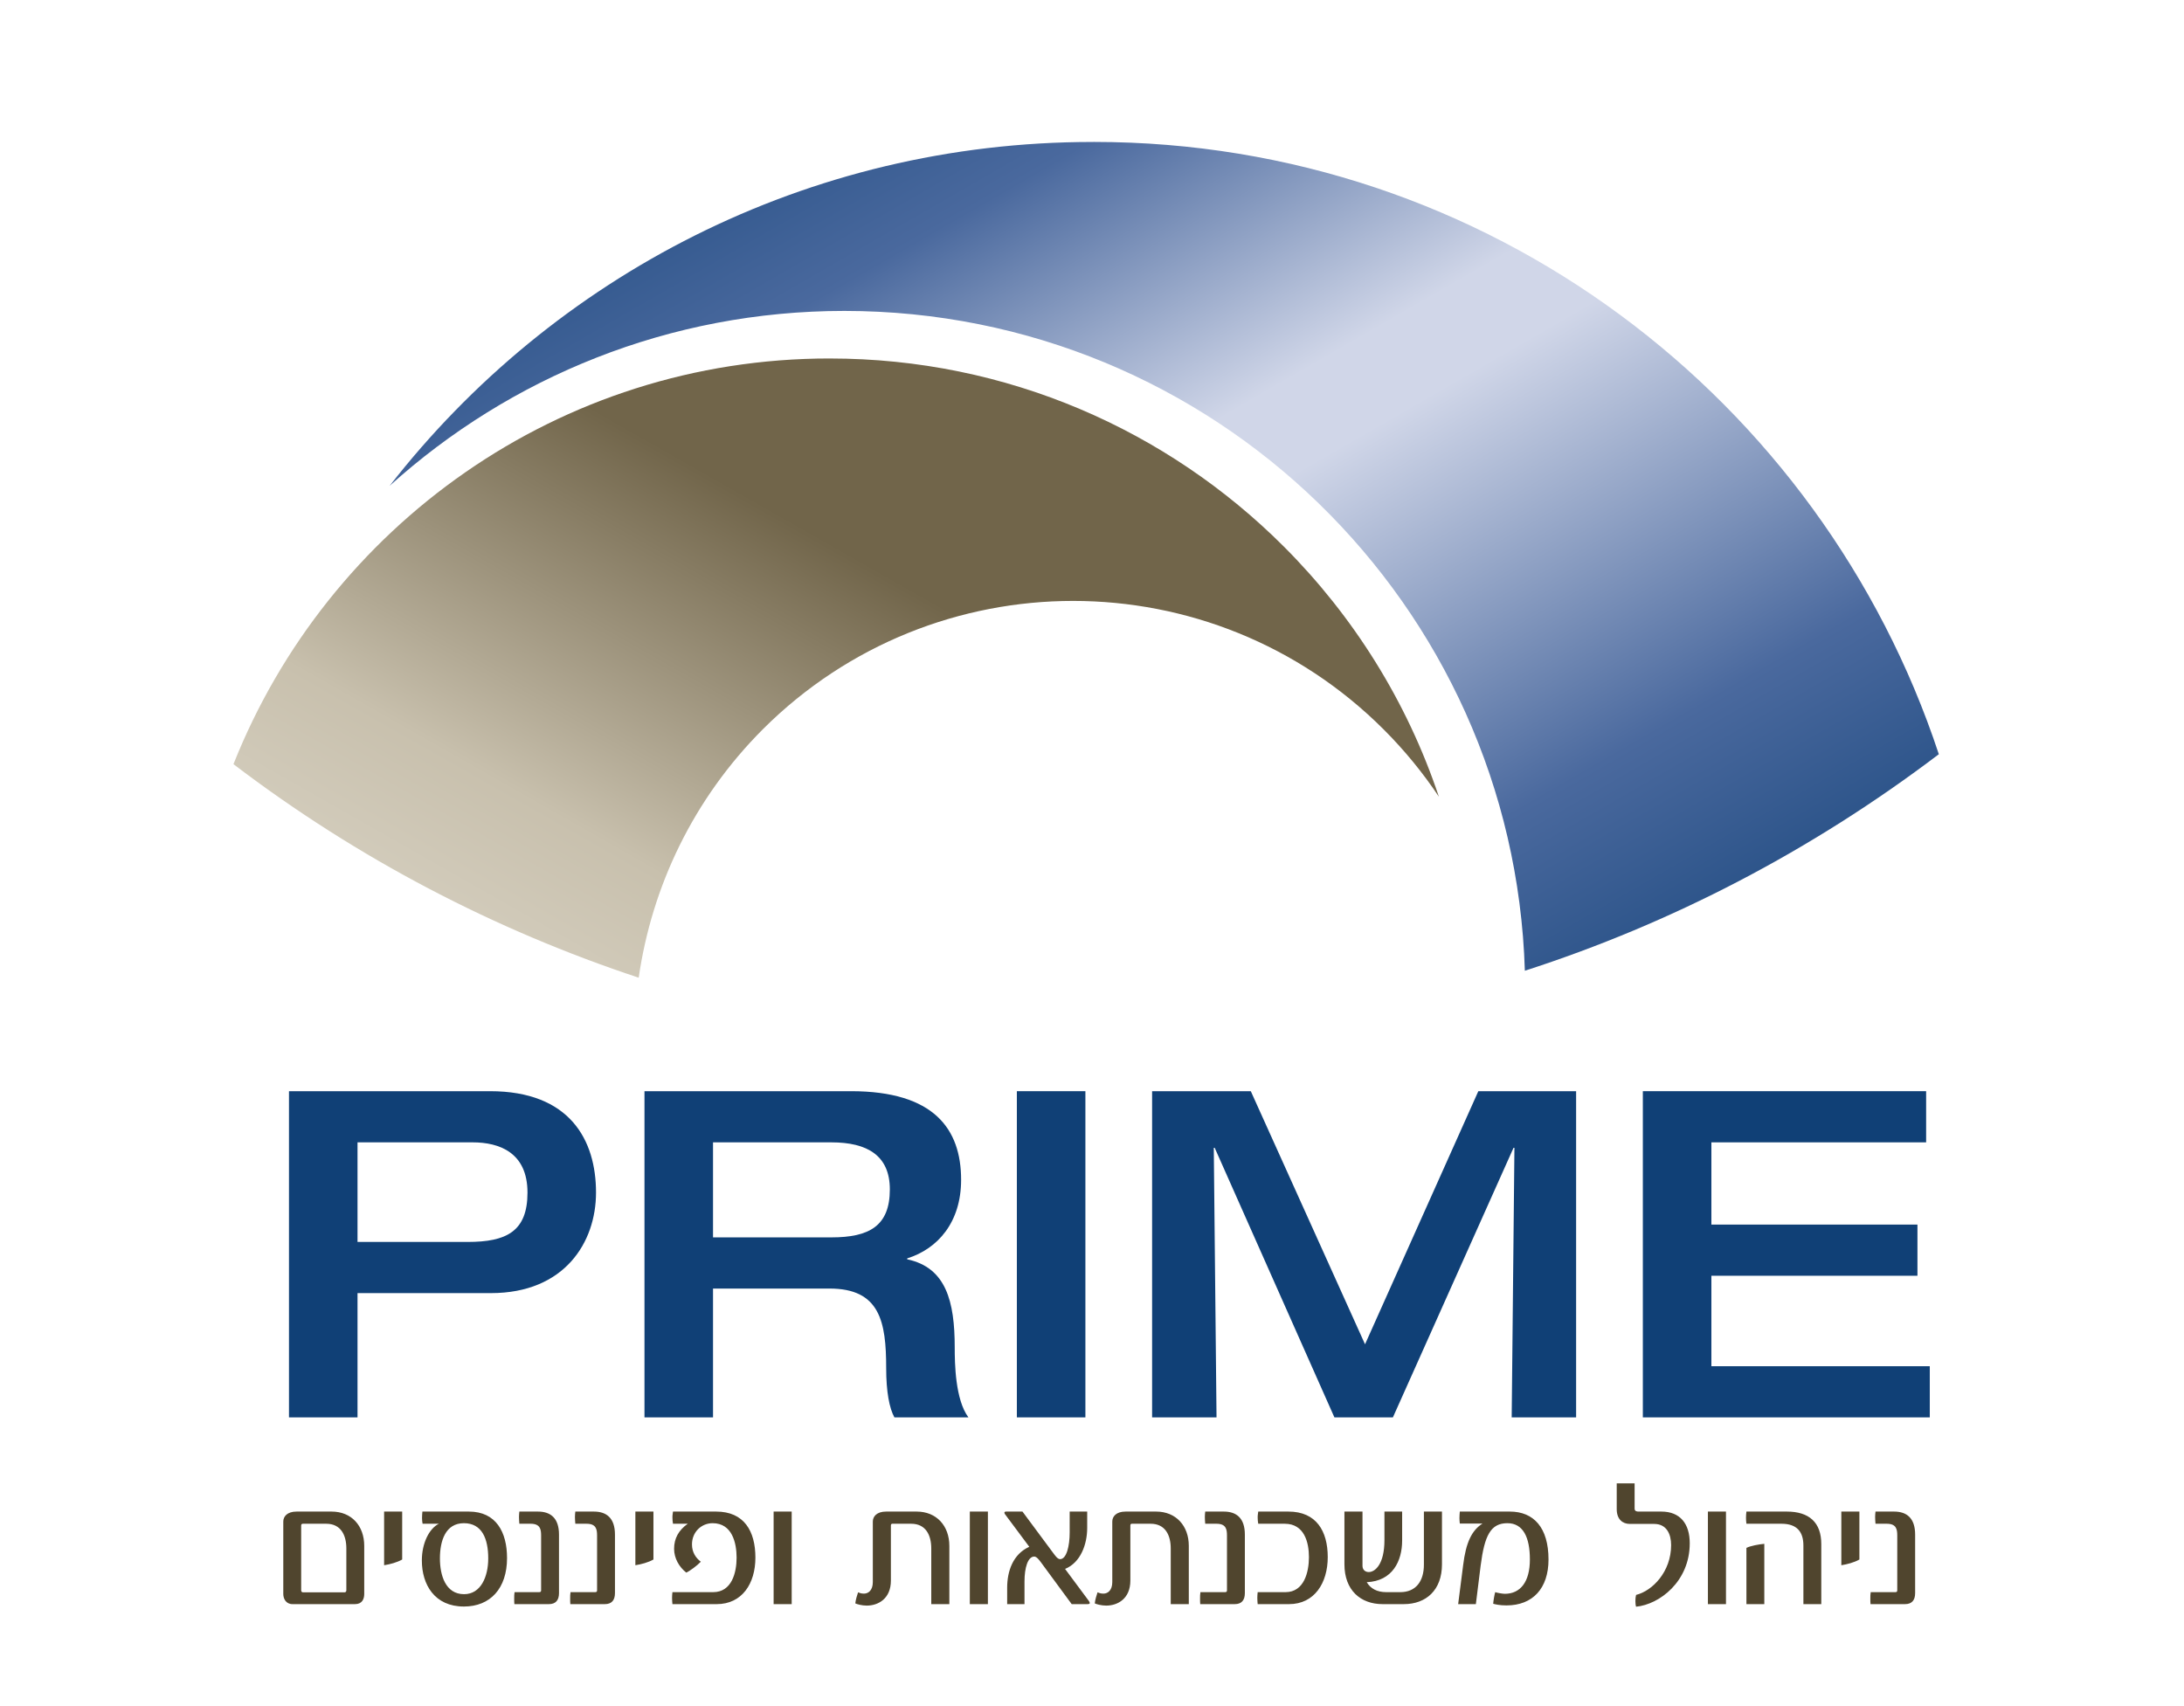
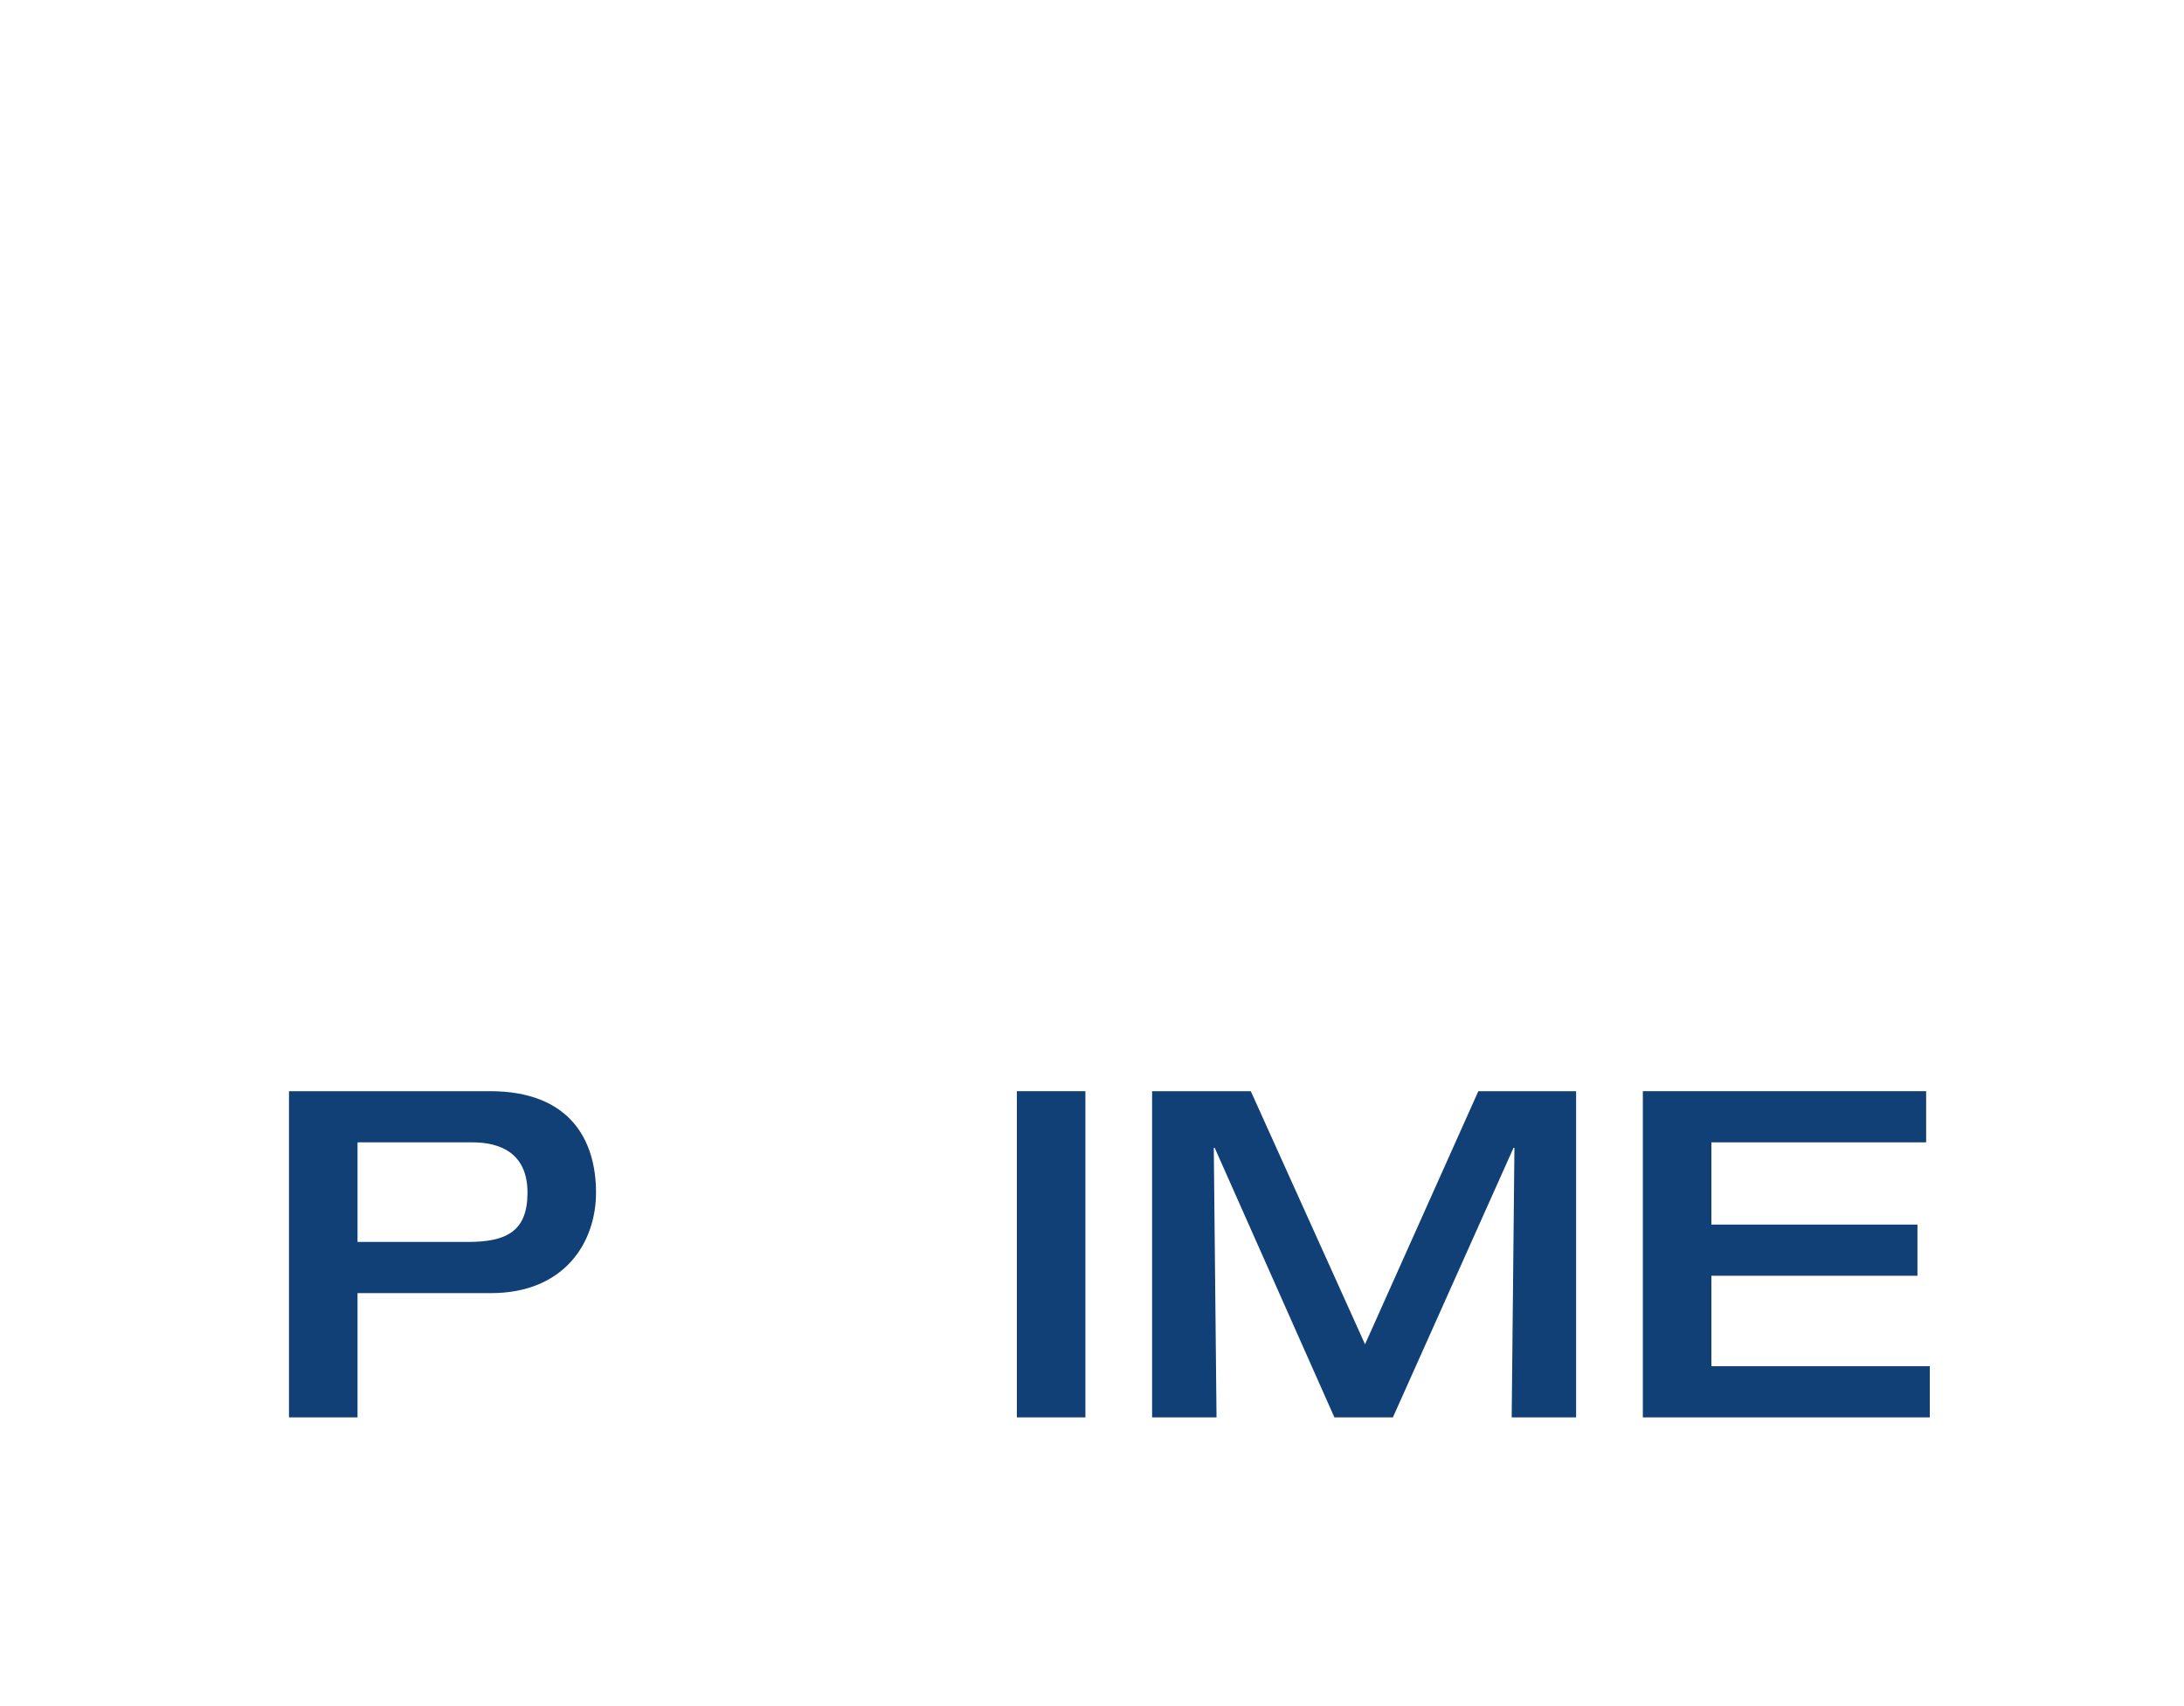
<svg xmlns="http://www.w3.org/2000/svg" viewBox="0 0 793.701 620.061" height="620.061" width="793.701" xml:space="preserve" id="svg2" version="1.1">
  <defs id="defs6">
    <clipPath id="clipPath18" clipPathUnits="userSpaceOnUse">
      <path id="path16" d="M 0,465.046 H 595.276 V 0 H 0 Z" />
    </clipPath>
    <clipPath id="clipPath44" clipPathUnits="userSpaceOnUse">
-       <path id="path42" d="M 0,465.046 H 595.276 V 0 H 0 Z" />
-     </clipPath>
+       </clipPath>
    <linearGradient id="linearGradient74" spreadMethod="pad" gradientTransform="matrix(-203.428,352.348,-352.348,-203.428,419,137.153)" gradientUnits="userSpaceOnUse" y2="0" x2="1" y1="0" x1="0">
      <stop id="stop62" offset="0" style="stop-opacity:1;stop-color:#104076" />
      <stop id="stop64" offset="0.236" style="stop-opacity:1;stop-color:#4a699e" />
      <stop id="stop66" offset="0.505" style="stop-opacity:1;stop-color:#d0d6e8" />
      <stop id="stop68" offset="0.561" style="stop-opacity:1;stop-color:#d0d6e8" />
      <stop id="stop70" offset="0.764" style="stop-opacity:1;stop-color:#4a699e" />
      <stop id="stop72" offset="1" style="stop-opacity:1;stop-color:#104076" />
    </linearGradient>
    <linearGradient id="linearGradient104" spreadMethod="pad" gradientTransform="matrix(-155.207,-268.827,268.827,-155.207,305.625,417.591)" gradientUnits="userSpaceOnUse" y2="0" x2="1" y1="0" x1="0">
      <stop id="stop94" offset="0" style="stop-opacity:1;stop-color:#71654a" />
      <stop id="stop96" offset="0.062" style="stop-opacity:1;stop-color:#71654a" />
      <stop id="stop98" offset="0.407" style="stop-opacity:1;stop-color:#71654a" />
      <stop id="stop100" offset="0.736" style="stop-opacity:1;stop-color:#c8c0ad" />
      <stop id="stop102" offset="1" style="stop-opacity:1;stop-color:#ded9cc" />
    </linearGradient>
  </defs>
  <g transform="matrix(1.333,0,0,-1.333,0,620.061)" id="g10">
    <g id="g12">
      <g clip-path="url(#clipPath18)" id="g14">
        <g transform="translate(78.786,167.648)" id="g20">
          <path id="path22" style="fill:#104076;fill-opacity:1;fill-rule:nonzero;stroke:none" d="m 0,0 h 54.809 c 21.799,0 28.899,-13.328 28.899,-27.653 0,-13.578 -8.594,-27.405 -28.65,-27.405 H 18.685 V -88.939 H 0 Z m 18.685,-41.106 h 30.021 c 10.588,0 16.318,2.865 16.318,13.453 0,10.962 -7.723,13.702 -14.949,13.702 h -31.39 z" />
        </g>
        <g transform="translate(175.704,167.648)" id="g24">
-           <path id="path26" style="fill:#104076;fill-opacity:1;fill-rule:nonzero;stroke:none" d="m 0,0 h 56.304 c 22.67,0 30.02,-10.338 30.02,-24.164 0,-11.586 -6.353,-18.811 -14.698,-21.427 v -0.25 c 10.589,-2.24 12.956,-11.46 12.956,-24.04 0,-4.234 0.123,-14.2 3.737,-19.058 h -20.18 c -1.373,2.491 -2.244,6.975 -2.244,13.453 0,12.706 -1.742,21.673 -15.446,21.673 H 18.687 V -88.939 H 0 Z m 50.948,-39.861 c 10.339,0 15.944,3.115 15.944,13.08 0,9.218 -6.104,12.83 -15.944,12.83 H 18.687 v -25.91 z" />
-         </g>
+           </g>
      </g>
    </g>
    <path id="path28" style="fill:#104076;fill-opacity:1;fill-rule:nonzero;stroke:none" d="m 277.227,167.647 h 18.686 V 78.709 h -18.686 z" />
    <g transform="translate(314.099,167.648)" id="g30">
      <path id="path32" style="fill:#104076;fill-opacity:1;fill-rule:nonzero;stroke:none" d="M 0,0 H 26.905 L 58.05,-69.01 88.94,0 h 26.658 V -88.939 H 98.033 l 0.748,73.493 H 98.532 L 65.646,-88.939 H 49.701 l -32.636,73.493 h -0.25 l 0.748,-73.493 H 0 Z" />
    </g>
    <g transform="translate(447.889,167.648)" id="g34">
      <path id="path36" style="fill:#104076;fill-opacity:1;fill-rule:nonzero;stroke:none" d="M 0,0 H 77.232 V -13.951 H 18.688 V -36.372 H 74.864 V -50.323 H 18.688 V -74.988 H 78.229 V -88.939 H 0 Z" />
    </g>
    <g id="g38">
      <g clip-path="url(#clipPath44)" id="g40">
        <g transform="translate(99.301,30.557)" id="g46">
-           <path id="path48" style="fill:#50452e;fill-opacity:1;fill-rule:nonzero;stroke:none" d="m 0,0 v 13.121 c 0,5.479 -3.469,9.35 -8.898,9.35 h -9.551 c -2.564,0 -3.62,-1.358 -3.62,-2.715 V 0 c 0,-1.257 0.704,-2.766 2.514,-2.766 H -2.514 C -0.603,-2.766 0,-1.408 0,0 m -4.876,1.005 c 0,-0.352 -0.201,-0.553 -0.503,-0.553 H -16.69 c -0.301,0 -0.502,0.201 -0.502,0.553 V 18.7 c 0,0.302 0.201,0.452 0.452,0.452 h 6.384 c 4.022,0 5.48,-3.167 5.48,-6.735 z M 10.345,9.4 V 22.471 H 5.419 V 7.842 C 7.027,8.094 8.938,8.596 10.345,9.4 m 28.588,0.403 c 0,7.038 -2.965,12.668 -10.405,12.668 H 15.859 c -0.05,-0.503 -0.1,-1.207 -0.1,-1.76 0,-0.703 0.05,-0.855 0.151,-1.559 h 4.423 c -2.664,-1.356 -4.624,-5.329 -4.624,-10.004 0,-6.585 3.468,-12.566 11.461,-12.566 7.189,0 11.763,4.926 11.763,13.221 M 33.806,9.702 c 0,-4.977 -2.011,-9.753 -6.585,-9.753 -5.078,0 -6.586,5.179 -6.586,9.753 0,4.776 1.508,9.602 6.535,9.602 4.927,0 6.636,-4.223 6.636,-9.602 M 53.099,0.251 v 15.936 c 0,4.575 -2.362,6.284 -5.731,6.284 h -5.077 c -0.05,-0.655 -0.1,-0.804 -0.1,-1.458 0,-0.604 0.05,-1.257 0.1,-1.861 h 3.067 c 2.614,0 2.865,-1.507 2.865,-3.216 V 1.005 c 0,-0.301 -0.101,-0.502 -0.503,-0.502 h -6.736 c -0.1,-0.554 -0.1,-1.157 -0.1,-1.76 0,-0.653 0,-0.854 0.05,-1.509 h 9.4 c 1.86,0 2.765,1.057 2.765,3.017 m 15.257,0 v 15.936 c 0,4.575 -2.363,6.284 -5.731,6.284 h -5.077 c -0.051,-0.655 -0.101,-0.804 -0.101,-1.458 0,-0.604 0.05,-1.257 0.101,-1.861 h 3.066 c 2.614,0 2.865,-1.507 2.865,-3.216 V 1.005 c 0,-0.301 -0.1,-0.502 -0.502,-0.502 H 56.24 c -0.1,-0.554 -0.1,-1.157 -0.1,-1.76 0,-0.653 0,-0.854 0.05,-1.509 h 9.401 c 1.86,0 2.765,1.057 2.765,3.017 M 78.846,9.4 V 22.471 H 73.92 V 7.842 c 1.609,0.252 3.519,0.754 4.926,1.558 m 27.799,0.502 c 0,7.289 -3.116,12.569 -10.707,12.569 H 84.175 c -0.051,-0.655 -0.151,-0.856 -0.151,-1.559 0,-0.603 0.05,-1.206 0.151,-1.76 h 4.021 c -2.463,-1.758 -3.72,-3.97 -3.72,-6.837 0,-2.613 1.408,-4.976 3.318,-6.484 1.005,0.452 2.966,1.91 3.971,2.966 -1.407,1.056 -2.413,2.614 -2.413,4.725 0,3.369 2.564,5.782 5.631,5.782 5.328,0 6.535,-5.379 6.535,-9.402 0,-4.071 -1.307,-9.399 -6.384,-9.399 h -11.11 c -0.05,-0.654 -0.101,-0.856 -0.101,-1.56 0,-0.552 0.051,-1.105 0.101,-1.709 h 12.065 c 6.937,0 10.556,5.63 10.556,12.668 m 9.893,12.569 h -4.926 V -2.765 h 4.926 z m 42.981,-25.237 v 15.887 c 0,5.479 -3.519,9.35 -8.898,9.35 h -8.345 c -2.564,0 -3.62,-1.358 -3.62,-2.715 V 3.268 c 0,-2.263 -1.206,-3.167 -2.413,-3.167 -0.754,0 -1.256,0.201 -1.608,0.351 -0.252,-0.755 -0.654,-2.011 -0.754,-3.016 0.402,-0.202 1.759,-0.603 3.117,-0.603 3.116,0 6.585,1.859 6.585,6.837 V 18.7 c 0,0.302 0.151,0.452 0.402,0.452 h 5.128 c 4.021,0 5.479,-3.167 5.479,-6.735 V -2.766 Z m 10.511,25.237 h -4.927 V -2.765 h 4.927 z m 27.774,-24.934 c 0,0.15 -0.101,0.301 -0.201,0.502 l -6.535,8.798 c 4.222,1.709 6.032,6.685 6.032,11.16 v 4.474 h -4.775 V 16.79 c 0,-3.721 -0.855,-7.289 -2.615,-7.289 -0.703,0 -1.407,1.056 -1.86,1.658 l -8.395,11.312 h -4.423 c -0.352,0 -0.503,-0.101 -0.503,-0.302 0,-0.101 0.05,-0.251 0.151,-0.402 l 6.635,-8.898 c -4.474,-2.012 -6.032,-6.686 -6.032,-11.16 v -4.475 h 4.725 v 6.184 c 0,3.72 0.905,6.787 2.665,6.787 0.653,0 1.357,-0.955 1.809,-1.559 l 8.395,-11.412 h 4.324 c 0.402,0 0.603,0.102 0.603,0.303 m 27,-0.303 v 15.887 c 0,5.479 -3.519,9.35 -8.898,9.35 h -8.344 c -2.565,0 -3.62,-1.358 -3.62,-2.715 V 3.268 c 0,-2.263 -1.207,-3.167 -2.413,-3.167 -0.754,0 -1.257,0.201 -1.609,0.351 -0.251,-0.755 -0.654,-2.011 -0.754,-3.016 0.402,-0.202 1.759,-0.603 3.117,-0.603 3.116,0 6.585,1.859 6.585,6.837 V 18.7 c 0,0.302 0.152,0.452 0.403,0.452 h 5.127 c 4.021,0 5.479,-3.167 5.479,-6.735 V -2.766 Z m 15.282,3.017 v 15.936 c 0,4.575 -2.363,6.284 -5.731,6.284 h -5.077 c -0.05,-0.655 -0.101,-0.804 -0.101,-1.458 0,-0.604 0.051,-1.257 0.101,-1.861 h 3.066 c 2.614,0 2.866,-1.507 2.866,-3.216 V 1.005 c 0,-0.301 -0.101,-0.502 -0.503,-0.502 h -6.736 c -0.101,-0.554 -0.101,-1.157 -0.101,-1.76 0,-0.653 0,-0.854 0.05,-1.509 h 9.401 c 1.86,0 2.765,1.057 2.765,3.017 m 22.596,9.803 c 0,7.088 -3.117,12.417 -10.707,12.417 h -8.245 c -0.051,-0.655 -0.151,-0.856 -0.151,-1.559 0,-0.603 0.05,-1.206 0.151,-1.76 h 7.239 c 5.328,0 6.585,-5.077 6.585,-9.098 0,-4.073 -1.307,-9.551 -6.384,-9.551 h -7.591 c -0.05,-0.654 -0.1,-0.856 -0.1,-1.56 0,-0.552 0.05,-1.105 0.1,-1.709 h 8.546 c 6.938,0 10.557,5.782 10.557,12.82 m 31.142,-1.96 v 14.377 h -4.927 V 7.993 c 0,-4.474 -2.161,-7.49 -6.434,-7.49 h -3.82 c -2.515,0 -4.274,0.955 -5.33,2.714 7.039,0.302 9.652,5.781 9.652,11.361 v 7.893 h -4.826 v -7.792 c 0,-6.585 -2.564,-8.698 -4.273,-8.698 -0.955,0 -1.709,0.604 -1.709,1.709 v 14.781 h -4.926 V 8.094 c 0,-7.038 4.373,-10.86 10.406,-10.86 h 5.781 c 6.082,0 10.406,3.822 10.406,10.86 M 322.869,9.4 c 0,8.697 -4.021,13.071 -10.556,13.071 h -13.624 c -0.05,-0.603 -0.1,-1.207 -0.1,-1.81 0,-0.653 0.05,-0.805 0.1,-1.458 h 6.183 c -2.915,-1.86 -4.524,-5.128 -5.278,-11.361 l -1.357,-10.608 h 4.826 l 1.307,10.507 c 1.055,8.195 2.714,11.563 7.289,11.563 4.273,0 6.133,-3.822 6.133,-9.904 0,-6.132 -2.614,-9.35 -6.837,-9.35 -0.653,0 -2.262,0.302 -2.614,0.453 -0.2,-0.605 -0.503,-2.363 -0.553,-3.167 0.553,-0.151 1.709,-0.453 3.62,-0.453 7.188,0 11.461,4.675 11.461,12.517 m 38.506,4.423 c 0,5.38 -2.664,8.648 -7.741,8.648 h -6.133 c -0.403,0 -1.157,0 -1.157,0.803 v 6.888 h -4.876 v -7.038 c 0,-2.766 1.609,-4.021 3.569,-4.021 h 6.636 c 3.418,0 4.625,-2.815 4.625,-5.782 0,-7.238 -5.077,-12.467 -9.551,-13.572 -0.252,-0.855 -0.252,-2.515 0,-3.219 6.334,0.605 14.628,6.838 14.628,17.293 m 9.878,8.648 h -4.927 V -2.765 h 4.927 z m 25.984,-25.237 v 16.389 c 0,5.882 -3.318,8.848 -9.4,8.848 h -11.009 c -0.151,-1.157 -0.151,-2.262 0,-3.319 h 9.551 c 4.273,0 5.982,-2.261 5.982,-5.931 V -2.766 Z m -15.533,0 v 16.44 c -1.358,-0.102 -3.821,-0.553 -4.876,-1.107 V -2.766 Z M 407.627,9.4 v 13.071 h -4.926 V 7.842 c 1.61,0.252 3.519,0.754 4.926,1.558 m 15.197,-9.149 v 15.936 c 0,4.575 -2.363,6.284 -5.731,6.284 h -5.077 c -0.051,-0.655 -0.101,-0.804 -0.101,-1.458 0,-0.604 0.05,-1.257 0.101,-1.861 h 3.066 c 2.614,0 2.866,-1.507 2.866,-3.216 V 1.005 c 0,-0.301 -0.101,-0.502 -0.503,-0.502 h -6.736 c -0.101,-0.554 -0.101,-1.157 -0.101,-1.76 0,-0.653 0,-0.854 0.05,-1.509 h 9.401 c 1.86,0 2.765,1.057 2.765,3.017" />
-         </g>
+           </g>
      </g>
    </g>
    <g id="g50">
      <g id="g52">
        <g id="g58">
          <g id="g60">
-             <path id="path76" style="fill:url(#linearGradient74);stroke:none" d="m 298.219,426.462 c -0.154,0 -0.212,0 -0.332,-0.006 v 0 c -77.914,0.007 -147.228,-36.698 -191.652,-93.743 v 0 c 32.826,29.63 76.271,47.673 123.96,47.676 v 0 c 100.586,-0.004 182.481,-80.017 185.528,-179.9 v 0 c 39.939,12.892 78.052,32.624 112.86,59.032 v 0 C 496.591,356.359 405.69,426.458 298.231,426.462 v 0 z" />
-           </g>
+             </g>
        </g>
      </g>
    </g>
    <g transform="translate(237.761,374.795)" id="g78">
      <path id="path80" style="fill:#104076;fill-opacity:1;fill-rule:nonzero;stroke:none" d="M 0,0 V 0.004 Z" />
    </g>
    <g id="g82">
      <g id="g84">
        <g id="g90">
          <g id="g92">
-             <path id="path106" style="fill:url(#linearGradient104);stroke:none" d="m 63.648,256.812 c 33.996,-25.907 71.409,-45.281 110.48,-58.223 v 0 c 3.583,24.807 14.838,48.731 33.921,67.811 v 0 c 23.33,23.258 53.945,34.92 84.519,34.92 v 0 c 30.631,0 61.314,-11.694 84.698,-35.078 v 0 c 5.707,-5.715 10.715,-11.853 15.022,-18.315 v 0 c -8.694,25.988 -23.315,49.252 -42.273,68.212 v 0 c -31.699,31.693 -75.439,51.282 -123.818,51.282 v 0 0.004 C 152.401,367.43 89.379,321.586 63.648,256.812" />
-           </g>
+             </g>
        </g>
      </g>
    </g>
  </g>
</svg>